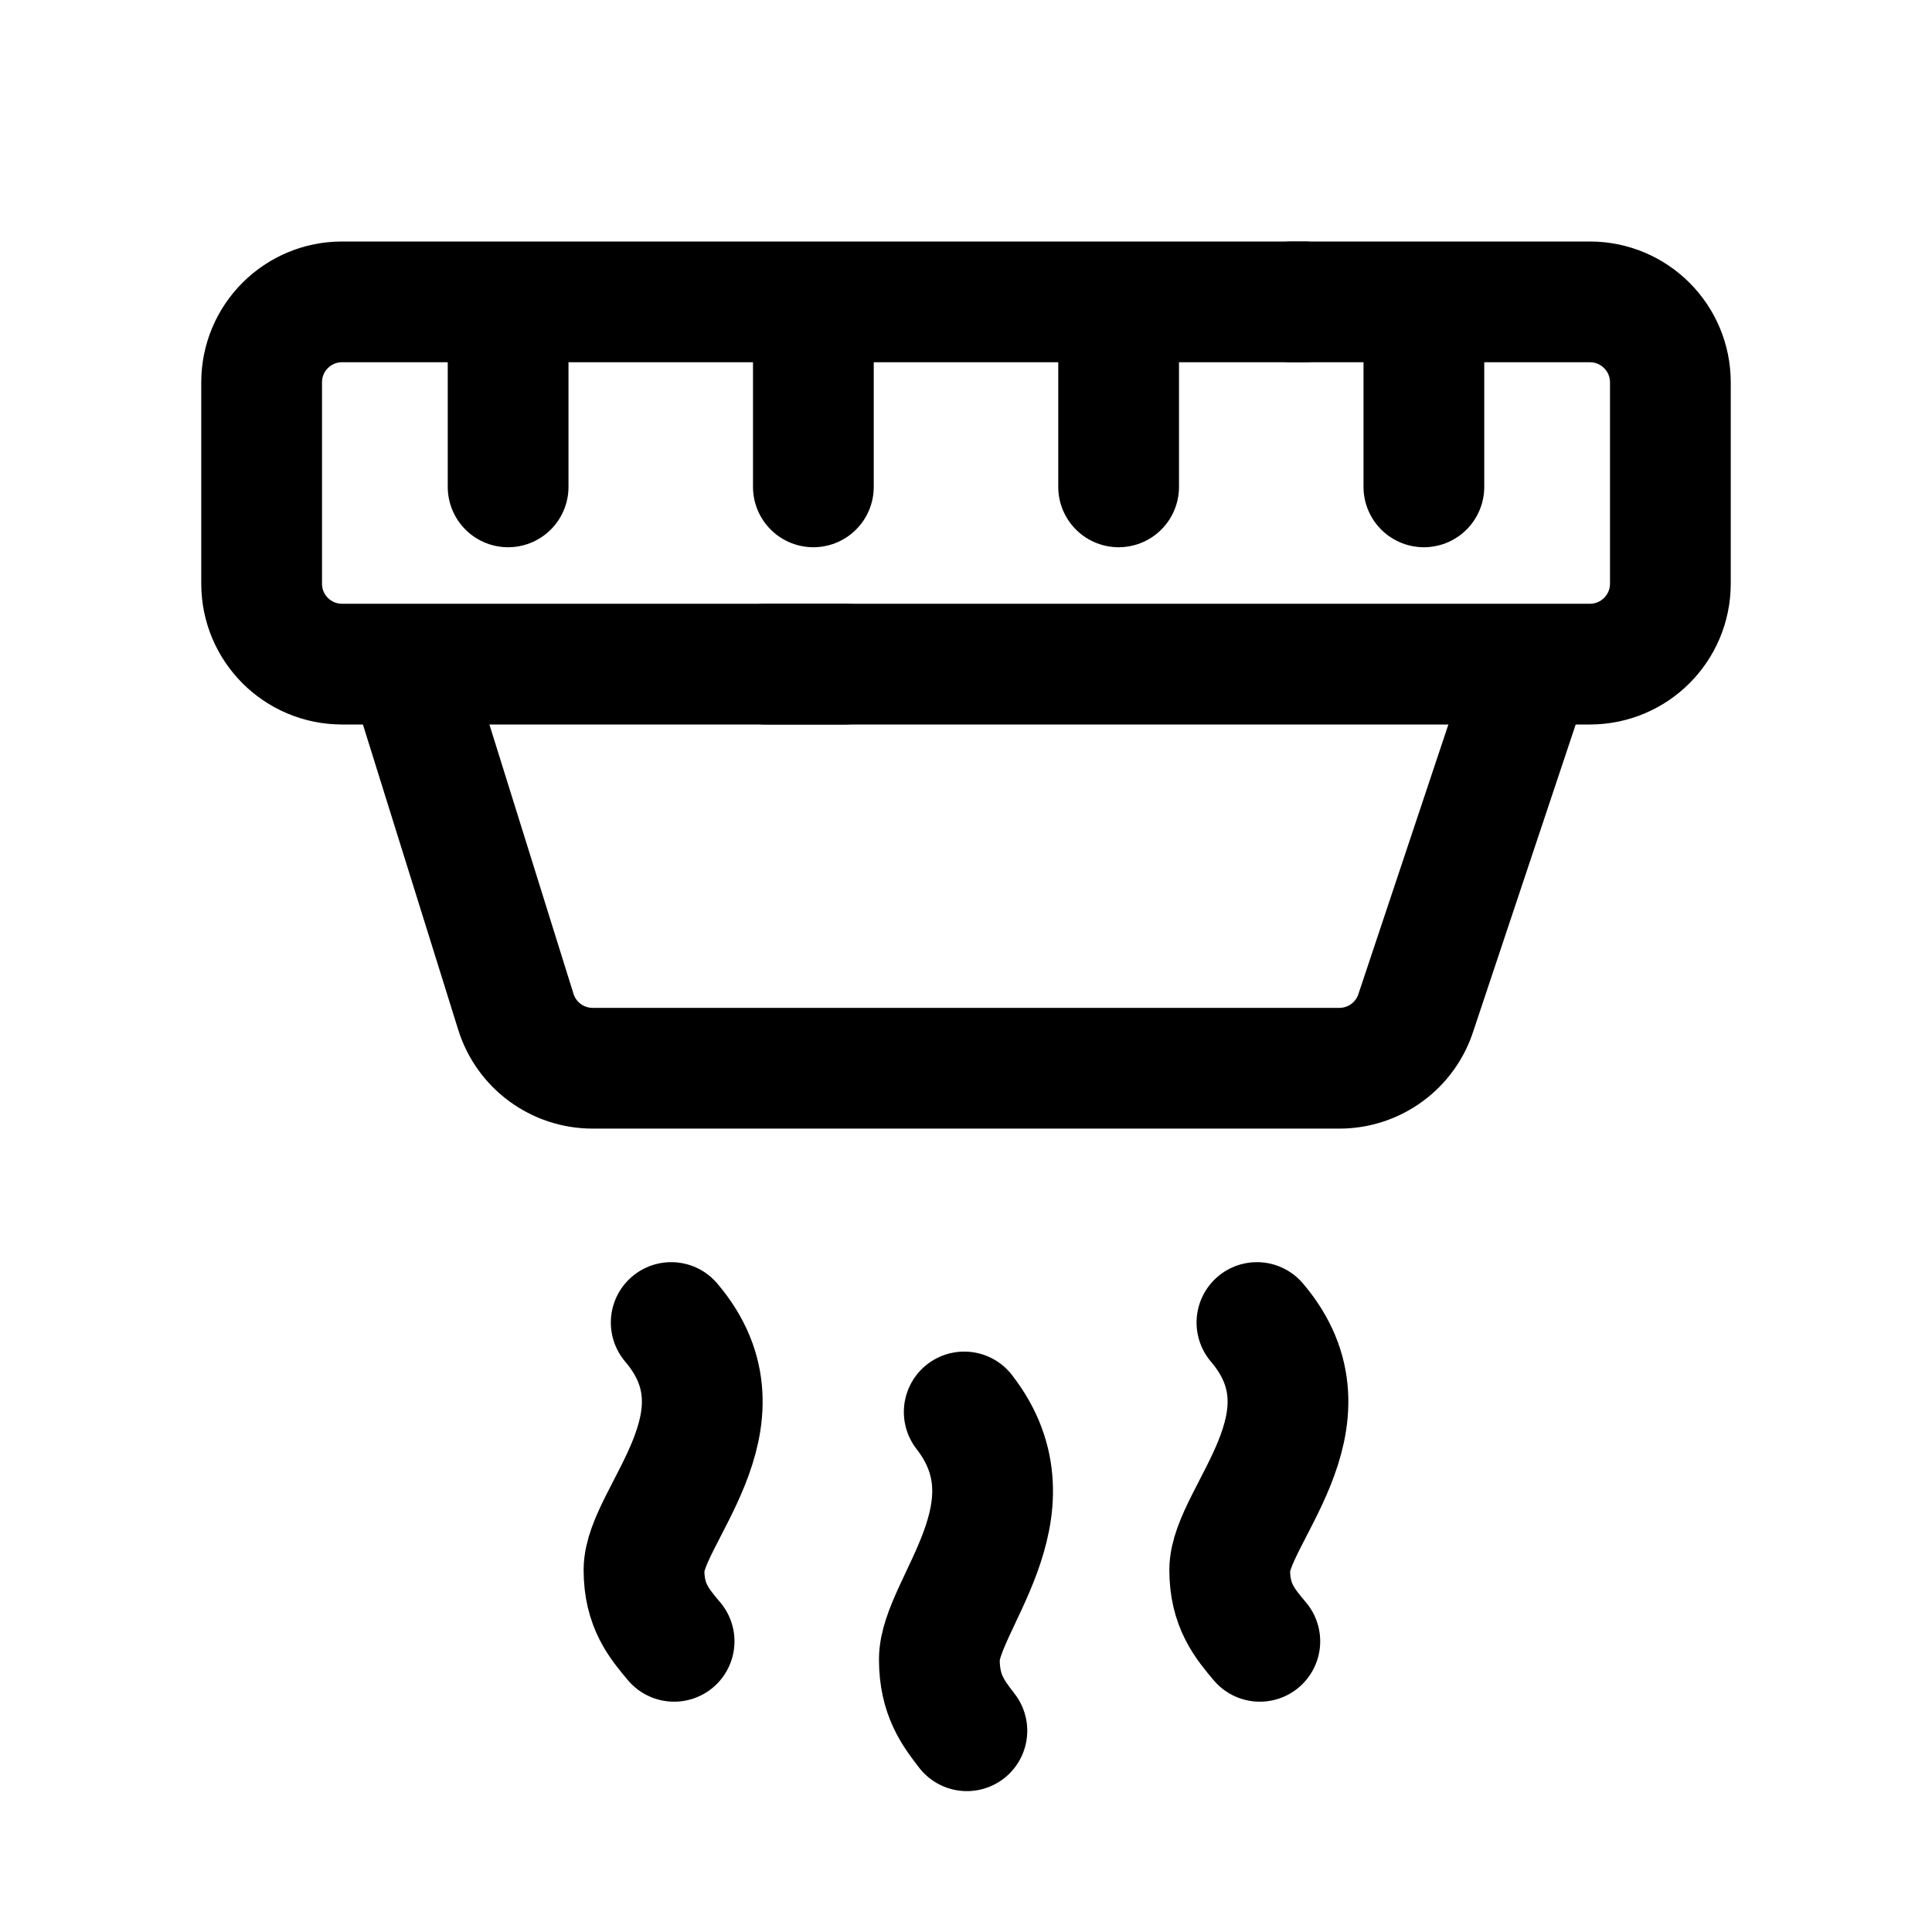
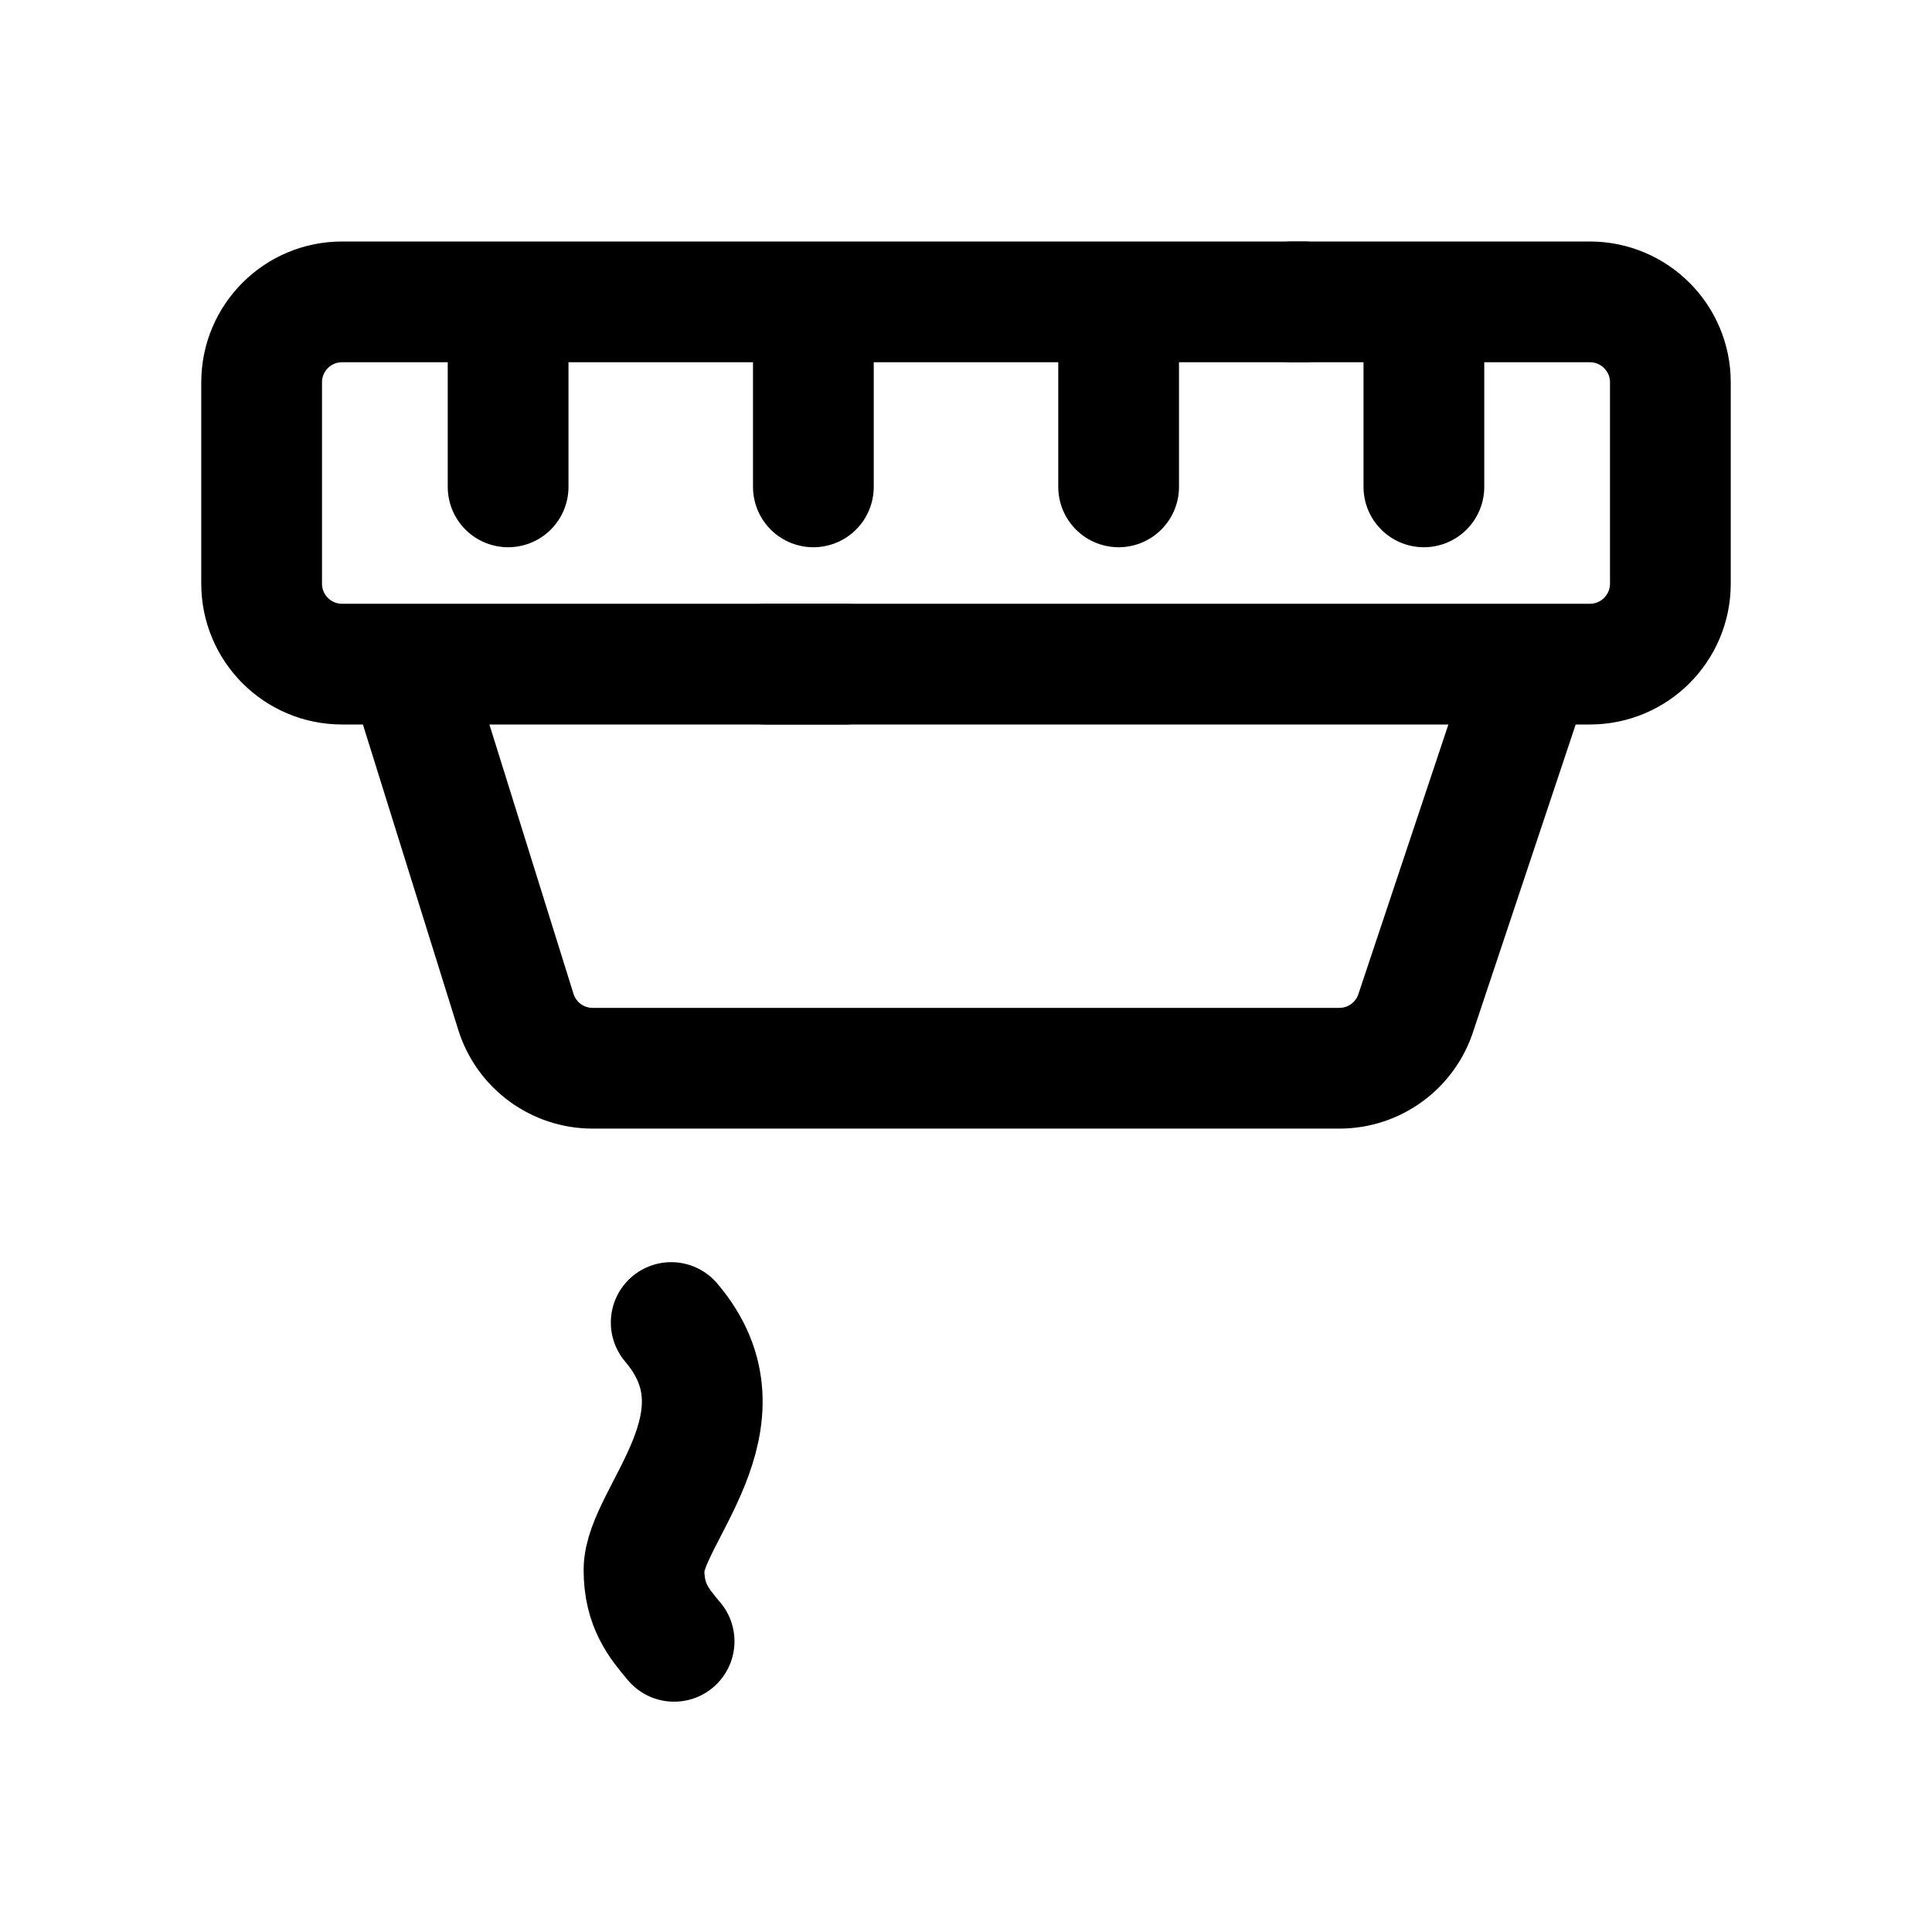
<svg xmlns="http://www.w3.org/2000/svg" width="24" height="24" viewBox="0 0 24 24" fill="none">
  <path d="M16.049 3.75H19.75C20.302 3.75 20.75 4.197 20.75 4.75V7.25C20.75 7.803 20.302 8.25 19.75 8.25H9.519" stroke="black" stroke-width="1.5" stroke-miterlimit="10" stroke-linecap="round" stroke-linejoin="round" />
  <path d="M10.5 8.25H4.25C3.697 8.25 3.25 7.803 3.25 7.25V4.75C3.25 4.197 3.697 3.75 4.25 3.75H16.198" stroke="black" stroke-width="1.5" stroke-miterlimit="10" stroke-linecap="round" stroke-linejoin="round" />
  <path d="M19 8.35L17.592 12.568C17.462 12.986 17.075 13.27 16.638 13.27H7.362C6.925 13.27 6.538 12.986 6.408 12.568L5.091 8.35" stroke="black" stroke-width="1.5" stroke-miterlimit="10" stroke-linecap="round" stroke-linejoin="round" />
  <path d="M13.896 6.048V3.883" stroke="black" stroke-width="1.5" stroke-miterlimit="10" stroke-linecap="round" stroke-linejoin="round" />
  <path d="M17.688 6.048V3.883" stroke="black" stroke-width="1.5" stroke-miterlimit="10" stroke-linecap="round" stroke-linejoin="round" />
  <path d="M10.104 6.048V3.883" stroke="black" stroke-width="1.5" stroke-miterlimit="10" stroke-linecap="round" stroke-linejoin="round" />
  <path d="M6.312 6.048V3.883" stroke="black" stroke-width="1.5" stroke-miterlimit="10" stroke-linecap="round" stroke-linejoin="round" />
  <path d="M8.374 20.389C8.187 20.167 8 19.946 8 19.502C8 18.837 9.372 17.643 8.338 16.429" stroke="black" stroke-width="1.5" stroke-miterlimit="10" stroke-linecap="round" stroke-linejoin="round" />
-   <path d="M15.65 20.389C15.463 20.167 15.276 19.945 15.276 19.502C15.276 18.837 16.648 17.643 15.614 16.429" stroke="black" stroke-width="1.5" stroke-miterlimit="10" stroke-linecap="round" stroke-linejoin="round" />
-   <path d="M12.011 21.5C11.84 21.278 11.669 21.056 11.669 20.613C11.669 19.948 12.923 18.755 11.978 17.54" stroke="black" stroke-width="1.5" stroke-miterlimit="10" stroke-linecap="round" stroke-linejoin="round" />
</svg>